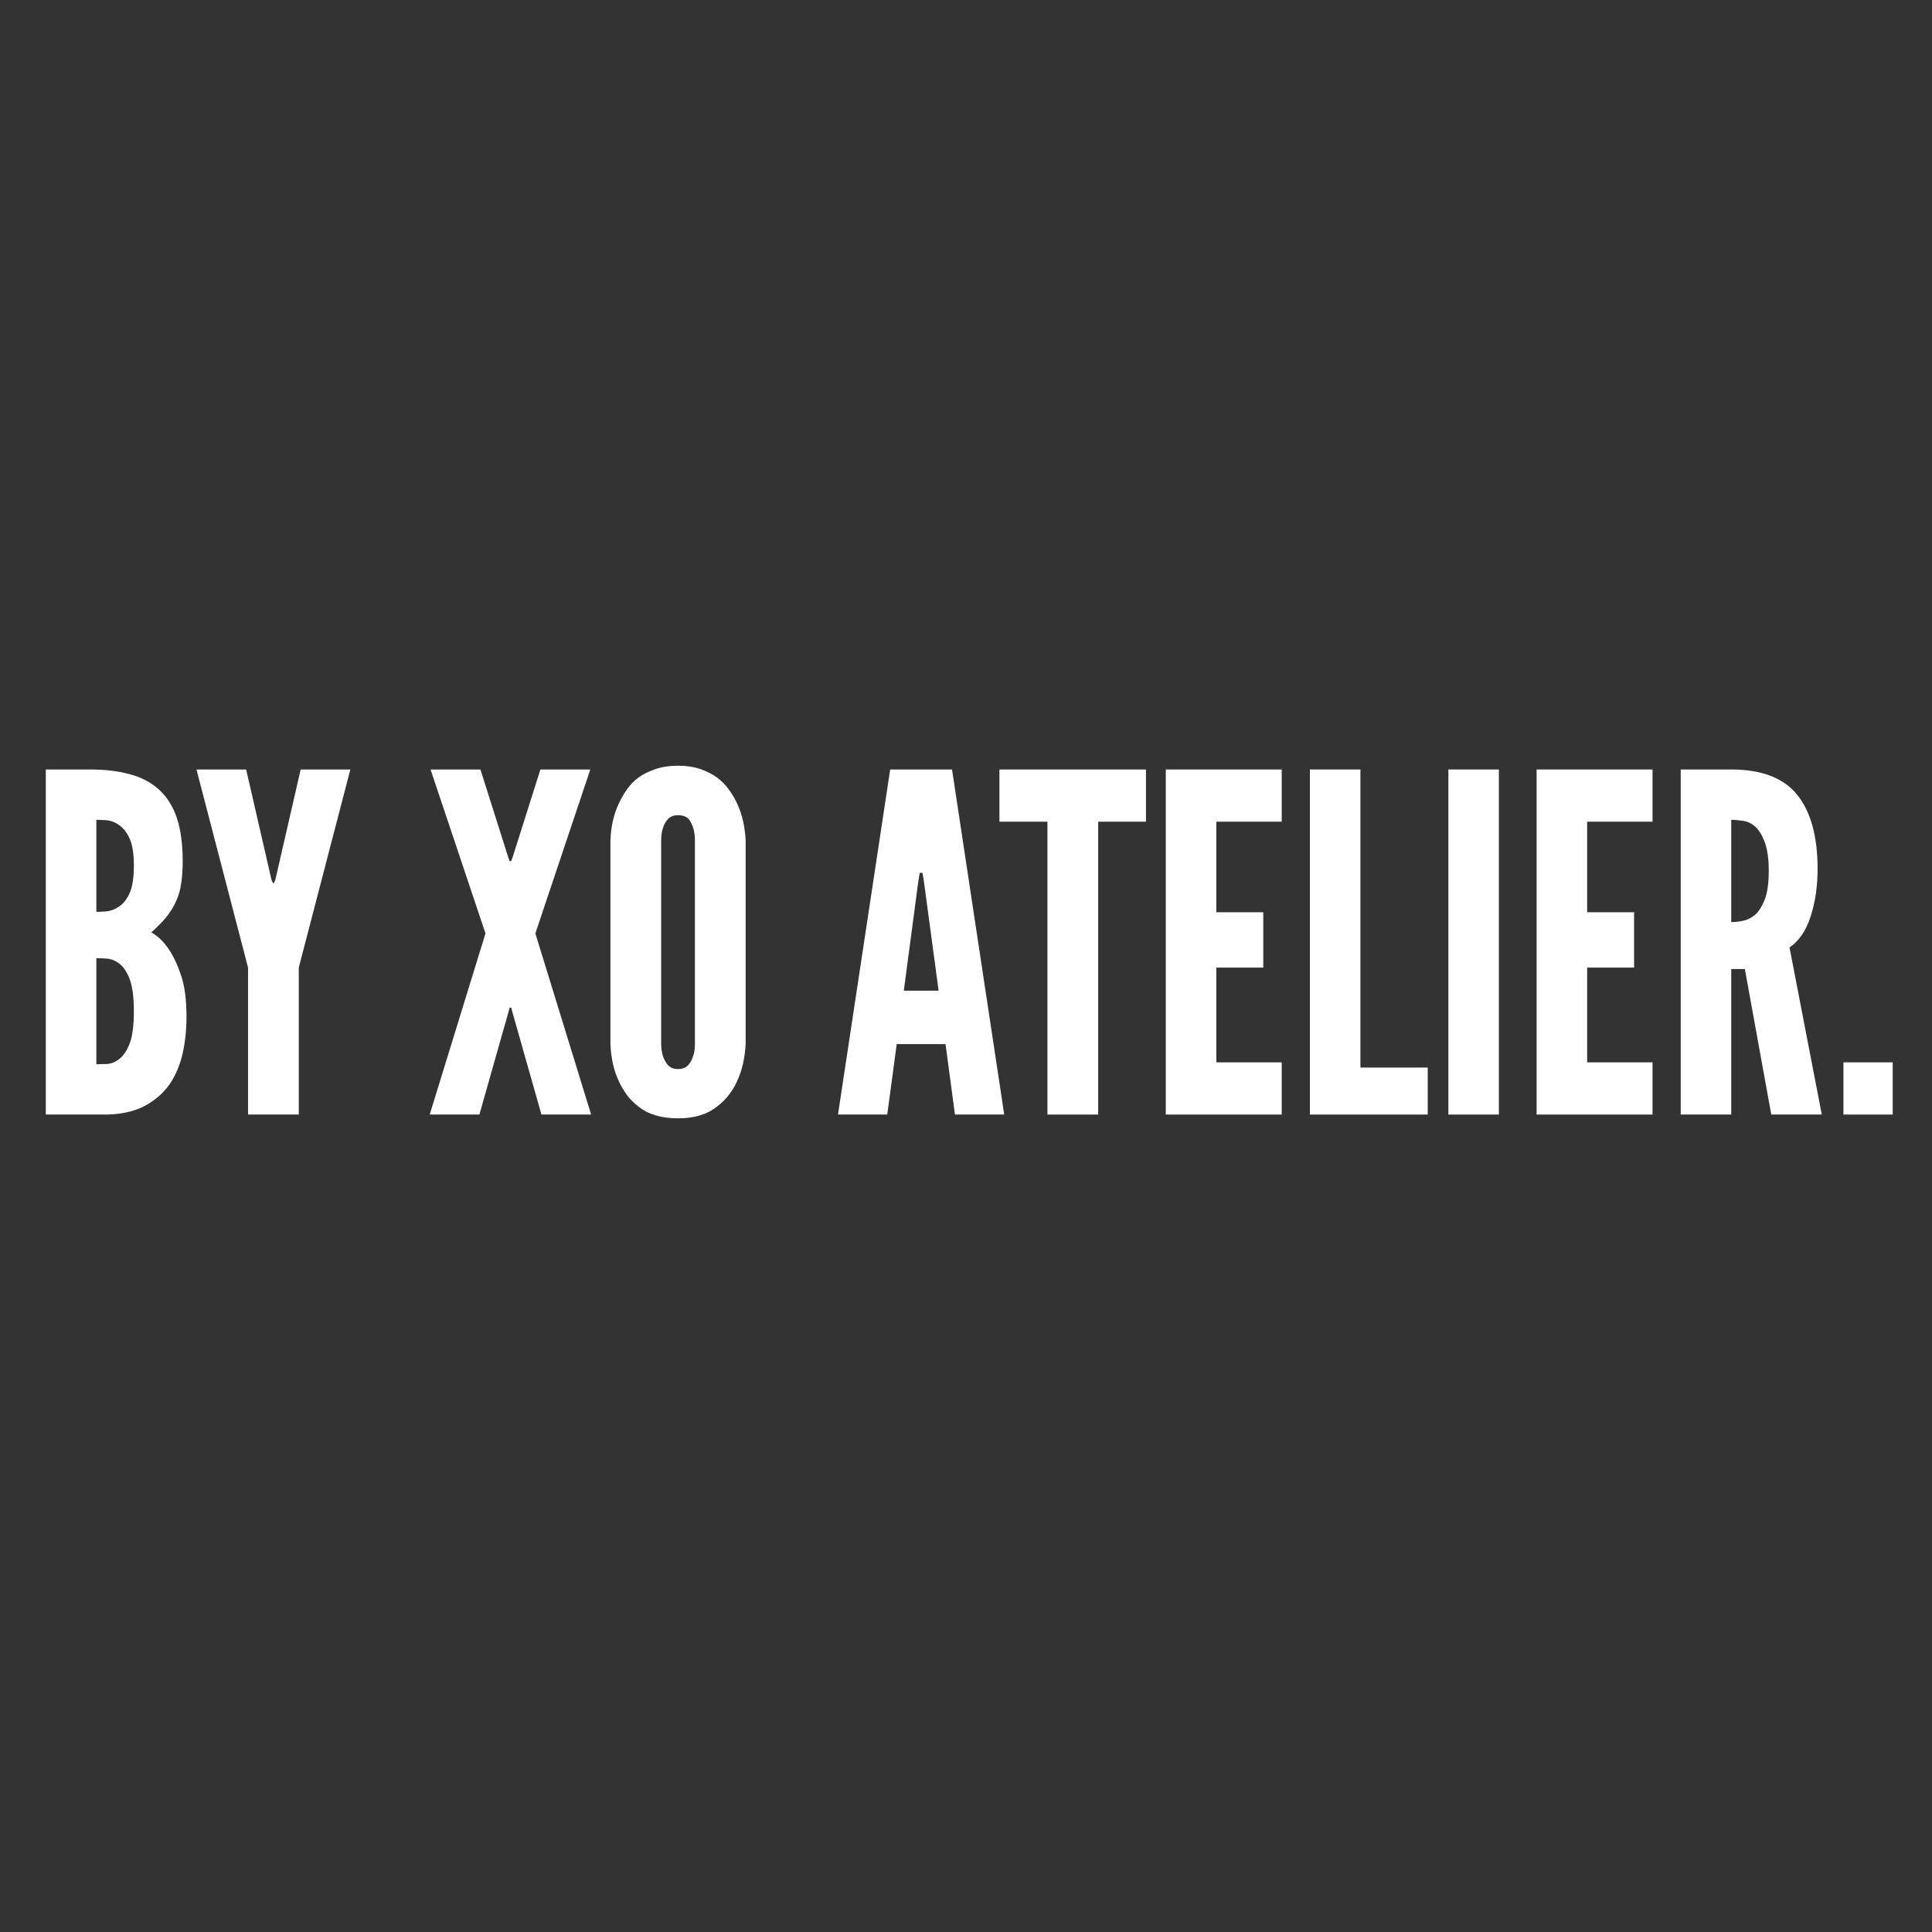
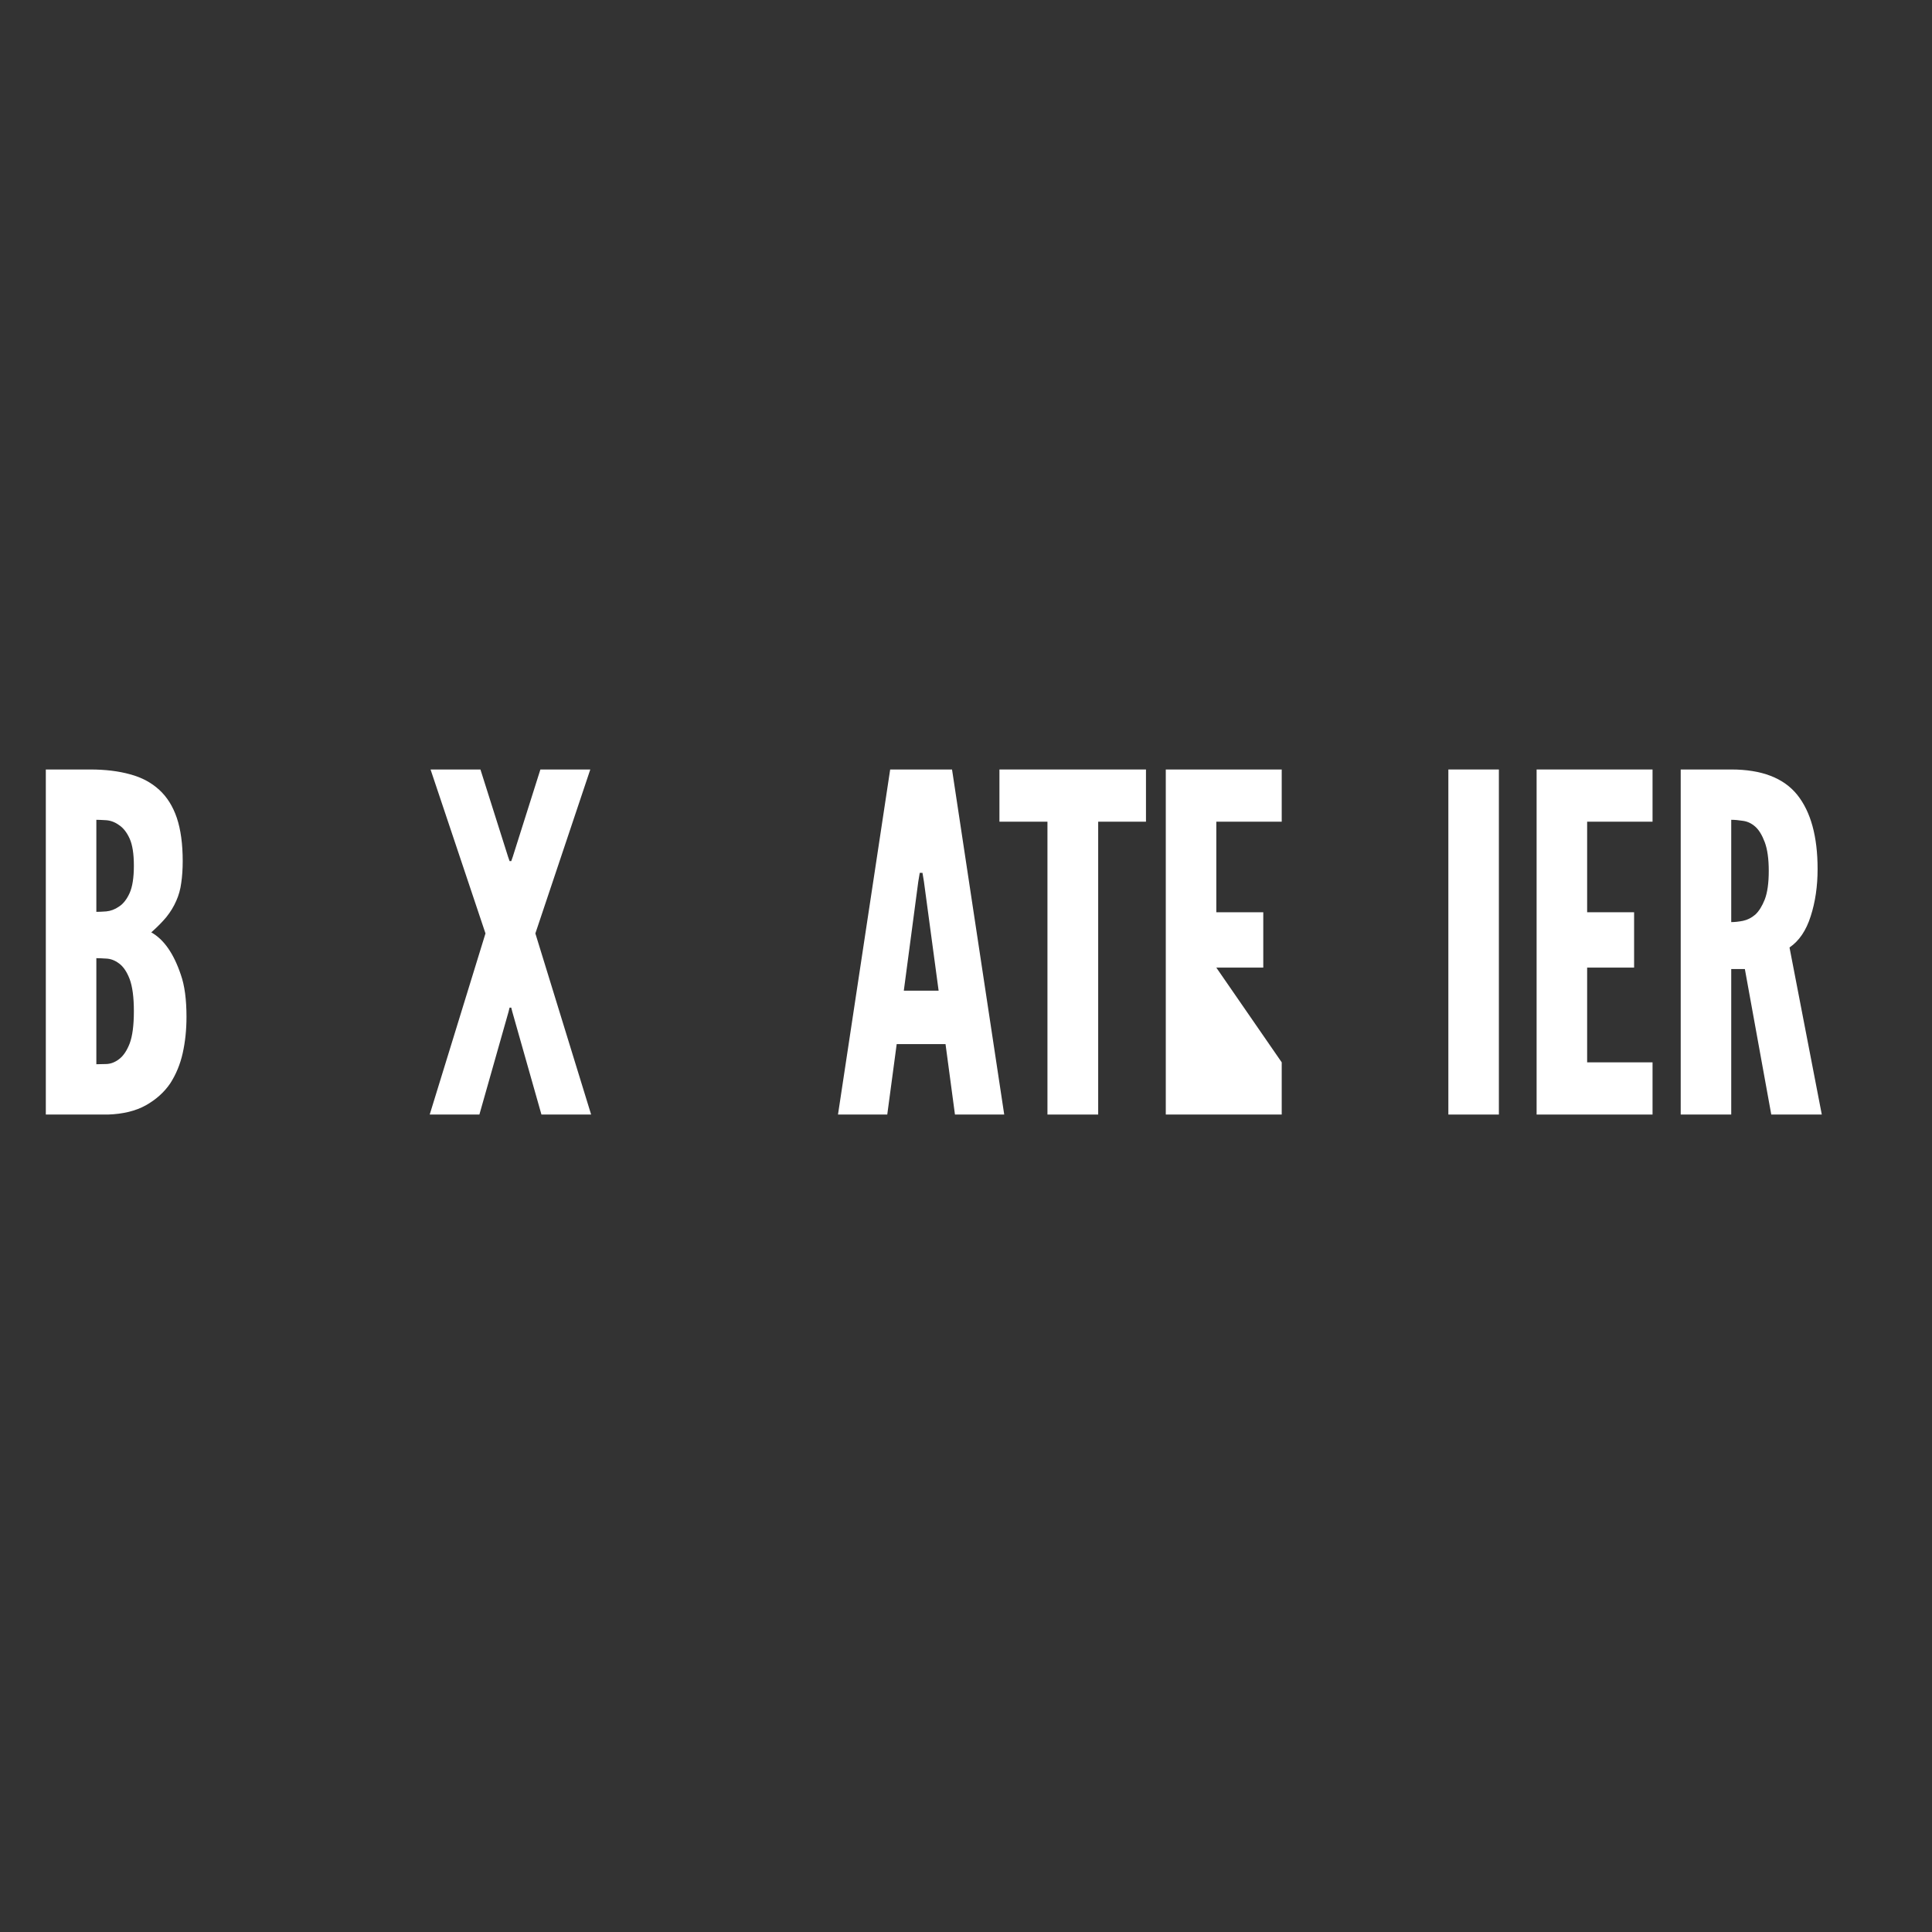
<svg xmlns="http://www.w3.org/2000/svg" version="1.0" preserveAspectRatio="xMidYMid meet" height="192" viewBox="0 0 144 144" zoomAndPan="magnify" width="192">
  <rect x="0" y="0" width="144" height="144" fill="#333333" stroke="none" />
  <defs>
    <g />
    <clipPath id="b21fb5fc33">
      <rect height="44" y="0" width="142" x="0" />
    </clipPath>
  </defs>
  <g transform="matrix(1, 0, 0, 1, 1, 50)">
    <g clip-path="url(#b21fb5fc33)">
      <g fill-opacity="1" fill="#ffffff">
        <g transform="translate(1.009, 33.072)">
          <g>
            <path d="M 1.406 0 L 6.047 0 C 7.172 -0.039 8.109 -0.27 8.859 -0.688 C 9.617 -1.113 10.223 -1.656 10.672 -2.312 C 11.109 -2.988 11.422 -3.742 11.609 -4.578 C 11.797 -5.422 11.891 -6.32 11.891 -7.281 C 11.891 -8.582 11.75 -9.629 11.469 -10.422 C 10.938 -12.004 10.203 -13.055 9.266 -13.578 C 9.711 -13.973 10.086 -14.352 10.391 -14.719 C 10.691 -15.094 10.938 -15.492 11.125 -15.922 C 11.312 -16.336 11.438 -16.785 11.5 -17.266 C 11.57 -17.742 11.609 -18.285 11.609 -18.891 C 11.609 -20.172 11.461 -21.242 11.172 -22.109 C 10.879 -22.973 10.441 -23.672 9.859 -24.203 C 9.273 -24.742 8.551 -25.129 7.688 -25.359 C 6.832 -25.598 5.844 -25.719 4.719 -25.719 L 1.406 -25.719 Z M 5.172 -15.109 L 5.172 -21.969 C 5.336 -21.969 5.582 -21.957 5.906 -21.938 C 6.238 -21.914 6.555 -21.797 6.859 -21.578 C 7.18 -21.367 7.445 -21.031 7.656 -20.562 C 7.863 -20.102 7.969 -19.43 7.969 -18.547 C 7.969 -17.66 7.863 -16.984 7.656 -16.516 C 7.445 -16.047 7.18 -15.707 6.859 -15.5 C 6.555 -15.289 6.238 -15.172 5.906 -15.141 C 5.582 -15.117 5.336 -15.109 5.172 -15.109 Z M 5.172 -3.75 L 5.172 -11.656 C 5.336 -11.656 5.582 -11.645 5.906 -11.625 C 6.238 -11.613 6.555 -11.492 6.859 -11.266 C 7.18 -11.035 7.445 -10.645 7.656 -10.094 C 7.863 -9.539 7.969 -8.742 7.969 -7.703 C 7.969 -6.648 7.863 -5.848 7.656 -5.297 C 7.445 -4.754 7.18 -4.363 6.859 -4.125 C 6.555 -3.895 6.238 -3.773 5.906 -3.766 C 5.582 -3.754 5.336 -3.75 5.172 -3.75 Z M 5.172 -3.75" />
          </g>
        </g>
      </g>
      <g fill-opacity="1" fill="#ffffff">
        <g transform="translate(13.394, 33.072)">
          <g>
-             <path d="M 5.844 -17.484 L 3.953 -25.719 L 0.25 -25.719 L 4.094 -10.953 L 4.094 0 L 7.875 0 L 7.875 -10.953 L 11.719 -25.719 L 8.016 -25.719 L 6.125 -17.484 L 6.016 -17.25 L 5.953 -17.25 Z M 5.844 -17.484" />
-           </g>
+             </g>
        </g>
      </g>
      <g fill-opacity="1" fill="#ffffff">
        <g transform="translate(25.359, 33.072)">
          <g />
        </g>
      </g>
      <g fill-opacity="1" fill="#ffffff">
        <g transform="translate(30.747, 33.072)">
          <g>
            <path d="M 3.984 0 L 6.156 -7.656 L 6.234 -7.969 L 6.359 -7.969 L 6.438 -7.656 L 8.609 0 L 12.312 0 L 8.156 -13.5 L 12.25 -25.719 L 8.531 -25.719 L 6.469 -19.203 L 6.359 -18.891 L 6.234 -18.891 L 6.125 -19.203 L 4.062 -25.719 L 0.344 -25.719 L 4.438 -13.5 L 0.281 0 Z M 3.984 0" />
          </g>
        </g>
      </g>
      <g fill-opacity="1" fill="#ffffff">
        <g transform="translate(43.342, 33.072)">
          <g>
-             <path d="M 11.234 -5.281 L 11.234 -20.438 C 11.18 -21.477 10.969 -22.395 10.594 -23.188 C 10.438 -23.539 10.234 -23.883 9.984 -24.219 C 9.742 -24.562 9.445 -24.863 9.094 -25.125 C 8.75 -25.375 8.336 -25.582 7.859 -25.75 C 7.379 -25.914 6.82 -26 6.188 -26 C 5.562 -26 5.004 -25.914 4.516 -25.75 C 4.023 -25.582 3.602 -25.375 3.25 -25.125 C 2.906 -24.863 2.613 -24.562 2.375 -24.219 C 2.145 -23.883 1.945 -23.539 1.781 -23.188 C 1.406 -22.395 1.195 -21.477 1.156 -20.438 L 1.156 -5.281 C 1.195 -4.207 1.406 -3.273 1.781 -2.484 C 1.945 -2.129 2.145 -1.789 2.375 -1.469 C 2.613 -1.145 2.906 -0.852 3.25 -0.594 C 3.977 -0.008 4.957 0.281 6.188 0.281 C 7.406 0.281 8.375 -0.008 9.094 -0.594 C 9.445 -0.852 9.742 -1.145 9.984 -1.469 C 10.234 -1.789 10.438 -2.129 10.594 -2.484 C 10.969 -3.273 11.18 -4.207 11.234 -5.281 Z M 7.453 -20.438 L 7.453 -5.281 C 7.453 -4.863 7.406 -4.551 7.312 -4.344 C 7.238 -4.082 7.113 -3.859 6.938 -3.672 C 6.77 -3.484 6.52 -3.391 6.188 -3.391 C 5.883 -3.391 5.641 -3.484 5.453 -3.672 C 5.109 -4.066 4.938 -4.602 4.938 -5.281 L 4.938 -20.438 C 4.938 -20.801 4.984 -21.113 5.078 -21.375 C 5.141 -21.602 5.258 -21.816 5.438 -22.016 C 5.613 -22.211 5.863 -22.312 6.188 -22.312 C 6.52 -22.312 6.781 -22.223 6.969 -22.047 C 7.289 -21.648 7.453 -21.113 7.453 -20.438 Z M 7.453 -20.438" />
-           </g>
+             </g>
        </g>
      </g>
      <g fill-opacity="1" fill="#ffffff">
        <g transform="translate(55.727, 33.072)">
          <g />
        </g>
      </g>
      <g fill-opacity="1" fill="#ffffff">
        <g transform="translate(61.115, 33.072)">
          <g>
            <path d="M 0.344 0 L 4.016 0 L 4.719 -5.25 L 8.359 -5.25 L 9.062 0 L 12.734 0 L 8.844 -25.719 L 4.234 -25.719 Z M 6.75 -17.359 L 7.844 -9.234 L 5.25 -9.234 L 6.328 -17.359 L 6.438 -18.016 L 6.641 -18.016 Z M 6.75 -17.359" />
          </g>
        </g>
      </g>
      <g fill-opacity="1" fill="#ffffff">
        <g transform="translate(73.43, 33.072)">
          <g>
            <path d="M 0.062 -21.828 L 3.641 -21.828 L 3.641 0 L 7.422 0 L 7.422 -21.828 L 10.984 -21.828 L 10.984 -25.719 L 0.062 -25.719 Z M 0.062 -21.828" />
          </g>
        </g>
      </g>
      <g fill-opacity="1" fill="#ffffff">
        <g transform="translate(84.485, 33.072)">
          <g>
-             <path d="M 1.406 -25.719 L 1.406 0 L 10.047 0 L 10.047 -3.891 L 5.172 -3.891 L 5.172 -10.953 L 8.672 -10.953 L 8.672 -15.078 L 5.172 -15.078 L 5.172 -21.828 L 10.047 -21.828 L 10.047 -25.719 Z M 1.406 -25.719" />
+             <path d="M 1.406 -25.719 L 1.406 0 L 10.047 0 L 10.047 -3.891 L 5.172 -10.953 L 8.672 -10.953 L 8.672 -15.078 L 5.172 -15.078 L 5.172 -21.828 L 10.047 -21.828 L 10.047 -25.719 Z M 1.406 -25.719" />
          </g>
        </g>
      </g>
      <g fill-opacity="1" fill="#ffffff">
        <g transform="translate(95.226, 33.072)">
          <g>
-             <path d="M 1.406 -25.719 L 1.406 0 L 10.188 0 L 10.188 -3.5 L 5.172 -3.5 L 5.172 -25.719 Z M 1.406 -25.719" />
-           </g>
+             </g>
        </g>
      </g>
      <g fill-opacity="1" fill="#ffffff">
        <g transform="translate(105.546, 33.072)">
          <g>
            <path d="M 1.406 -25.719 L 1.406 0 L 5.172 0 L 5.172 -25.719 Z M 1.406 -25.719" />
          </g>
        </g>
      </g>
      <g fill-opacity="1" fill="#ffffff">
        <g transform="translate(112.124, 33.072)">
          <g>
            <path d="M 1.406 -25.719 L 1.406 0 L 10.047 0 L 10.047 -3.891 L 5.172 -3.891 L 5.172 -10.953 L 8.672 -10.953 L 8.672 -15.078 L 5.172 -15.078 L 5.172 -21.828 L 10.047 -21.828 L 10.047 -25.719 Z M 1.406 -25.719" />
          </g>
        </g>
      </g>
      <g fill-opacity="1" fill="#ffffff">
        <g transform="translate(122.864, 33.072)">
          <g>
            <path d="M 8.156 0 L 11.922 0 L 9.516 -12.453 C 10.234 -12.941 10.758 -13.719 11.094 -14.781 C 11.438 -15.844 11.609 -17.016 11.609 -18.297 C 11.609 -20.723 11.102 -22.566 10.094 -23.828 C 9.082 -25.086 7.441 -25.719 5.172 -25.719 L 1.406 -25.719 L 1.406 0 L 5.172 0 L 5.172 -10.844 L 6.188 -10.844 Z M 5.172 -14.344 L 5.172 -21.969 C 5.43 -21.969 5.723 -21.941 6.047 -21.891 C 6.379 -21.848 6.688 -21.703 6.969 -21.453 C 7.238 -21.211 7.473 -20.828 7.672 -20.297 C 7.867 -19.773 7.969 -19.062 7.969 -18.156 C 7.969 -17.25 7.867 -16.539 7.672 -16.031 C 7.473 -15.531 7.238 -15.156 6.969 -14.906 C 6.688 -14.664 6.379 -14.508 6.047 -14.438 C 5.723 -14.375 5.43 -14.344 5.172 -14.344 Z M 5.172 -14.344" />
          </g>
        </g>
      </g>
      <g fill-opacity="1" fill="#ffffff">
        <g transform="translate(135.494, 33.072)">
          <g>
-             <path d="M 0.906 -3.891 L 0.906 0 L 4.578 0 L 4.578 -3.891 Z M 0.906 -3.891" />
-           </g>
+             </g>
        </g>
      </g>
    </g>
  </g>
</svg>